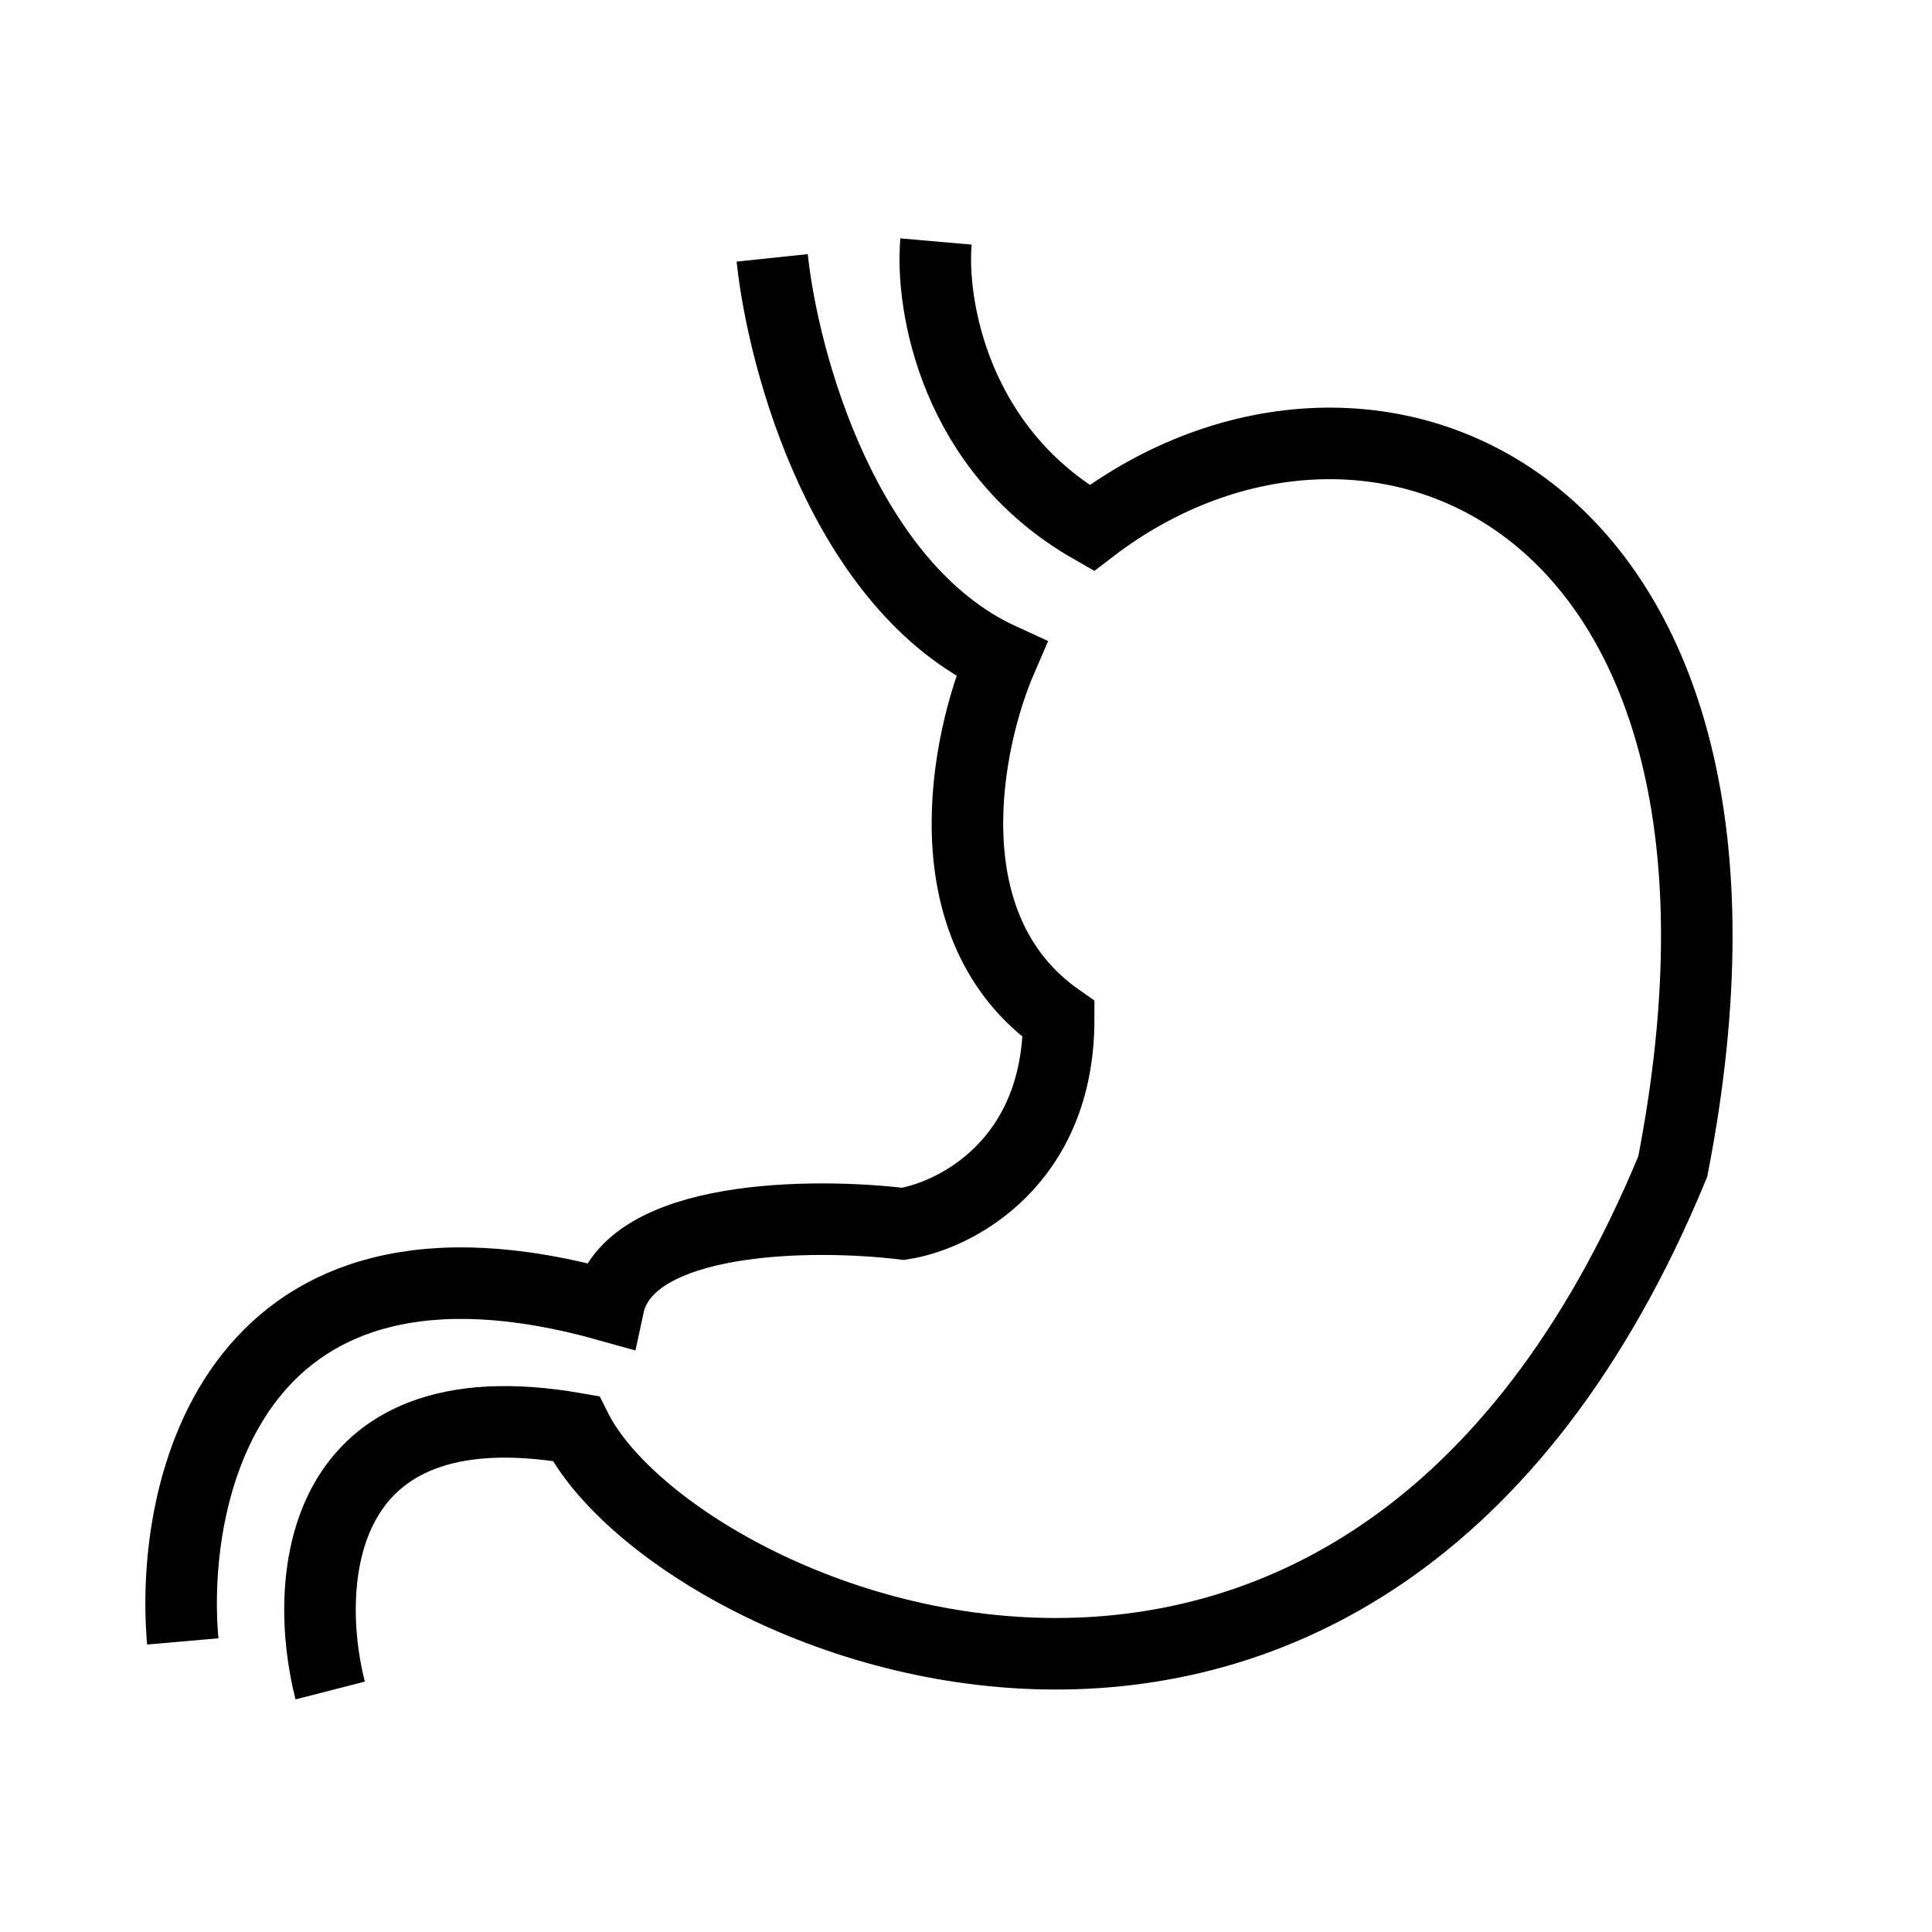
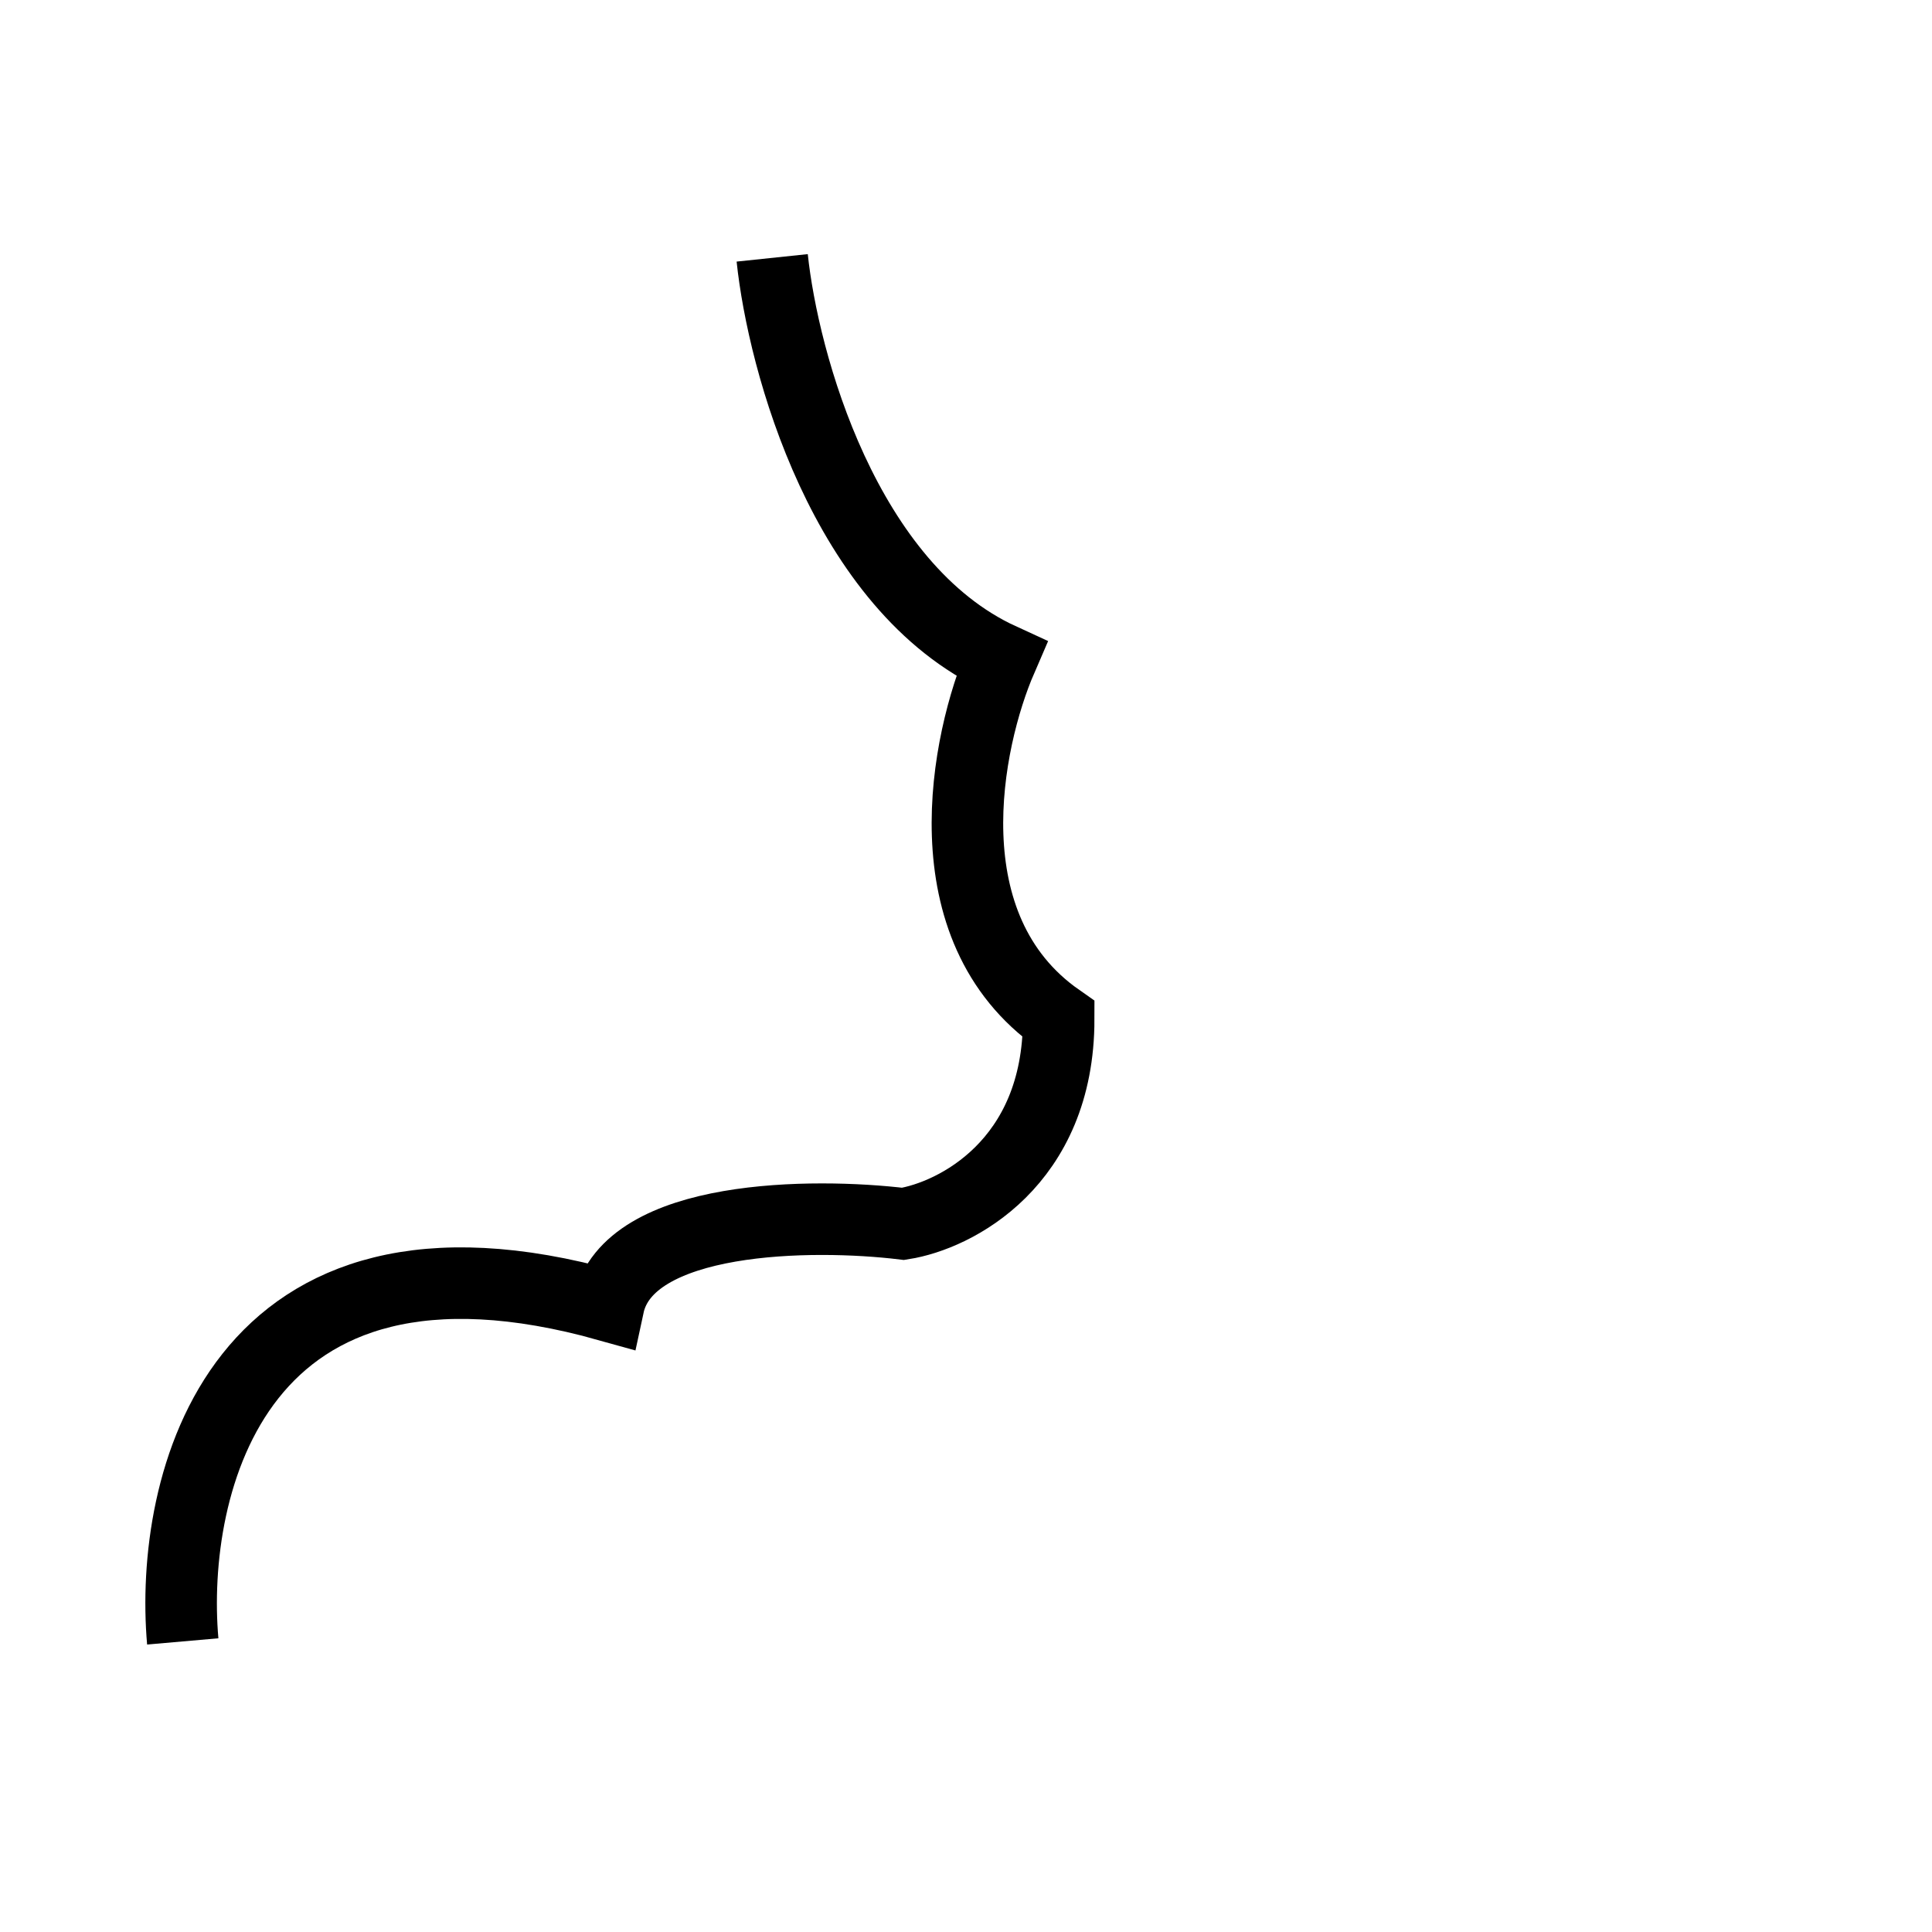
<svg xmlns="http://www.w3.org/2000/svg" fill="none" viewBox="0 0 32 32" height="32" width="32">
  <g id="Frame 1000005335">
    <g id="Group 414">
      <path stroke-width="1.185" stroke="black" d="M12.79 4.271C12.97 5.989 13.983 9.722 16.586 10.915C15.999 12.271 15.366 15.363 17.535 16.881C17.535 19.268 15.818 20.136 14.959 20.271C13.468 20.091 10.403 20.109 10.078 21.627C3.895 19.892 2.801 24.61 3.027 27.187" id="Vector 101" />
-       <path stroke-width="1.185" stroke="black" d="M5.469 28C5.017 26.237 5.198 22.902 9.537 23.661C11.164 26.915 22.553 31.797 27.706 19.322C29.875 8.203 22.689 5.22 18.079 8.746C15.801 7.444 15.412 5.04 15.503 4" id="Vector 102" />
    </g>
  </g>
</svg>